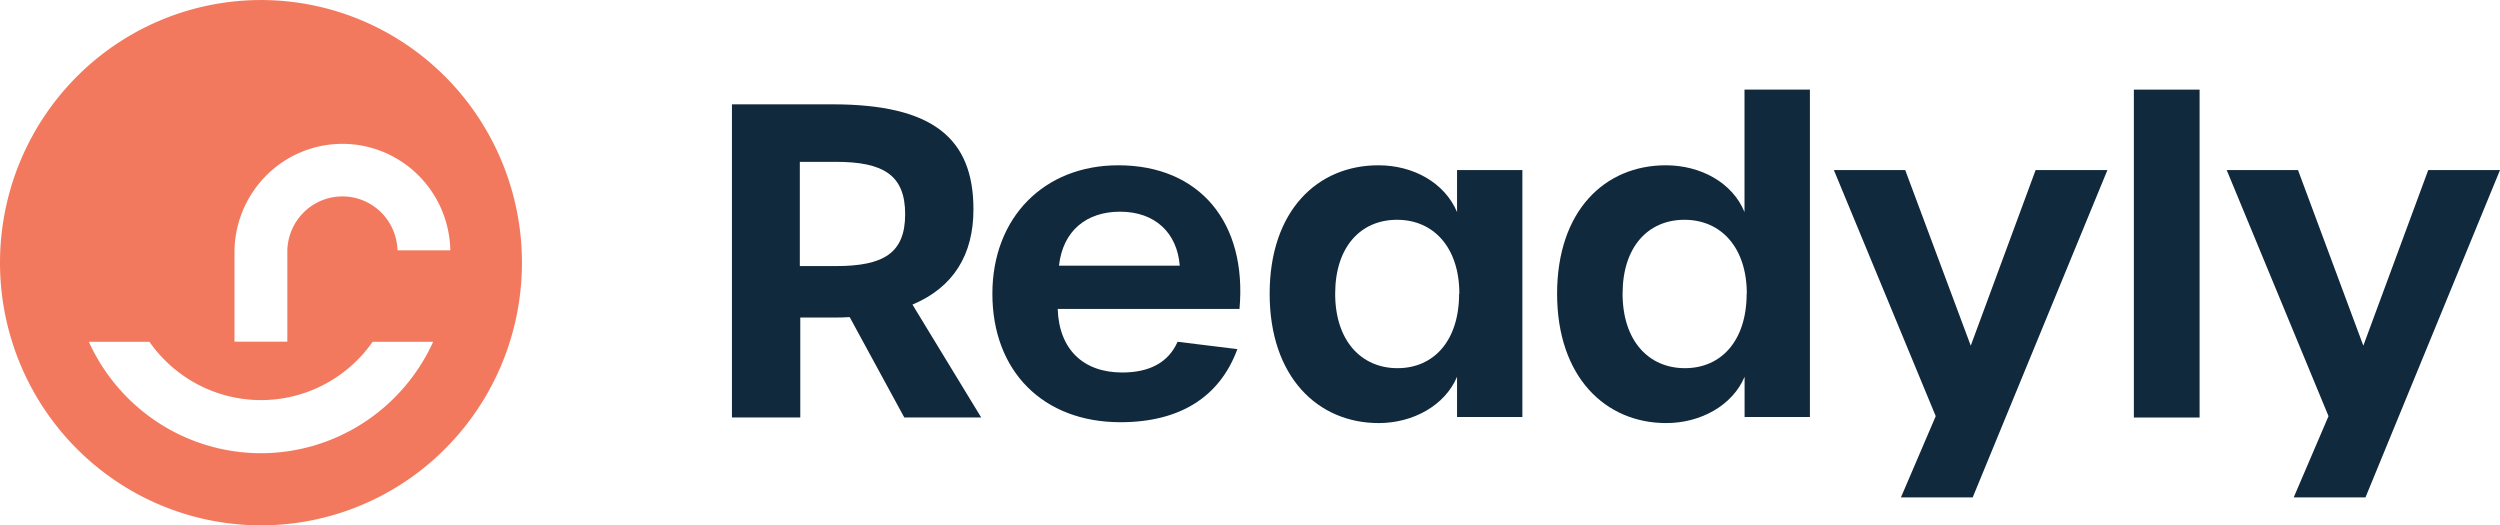
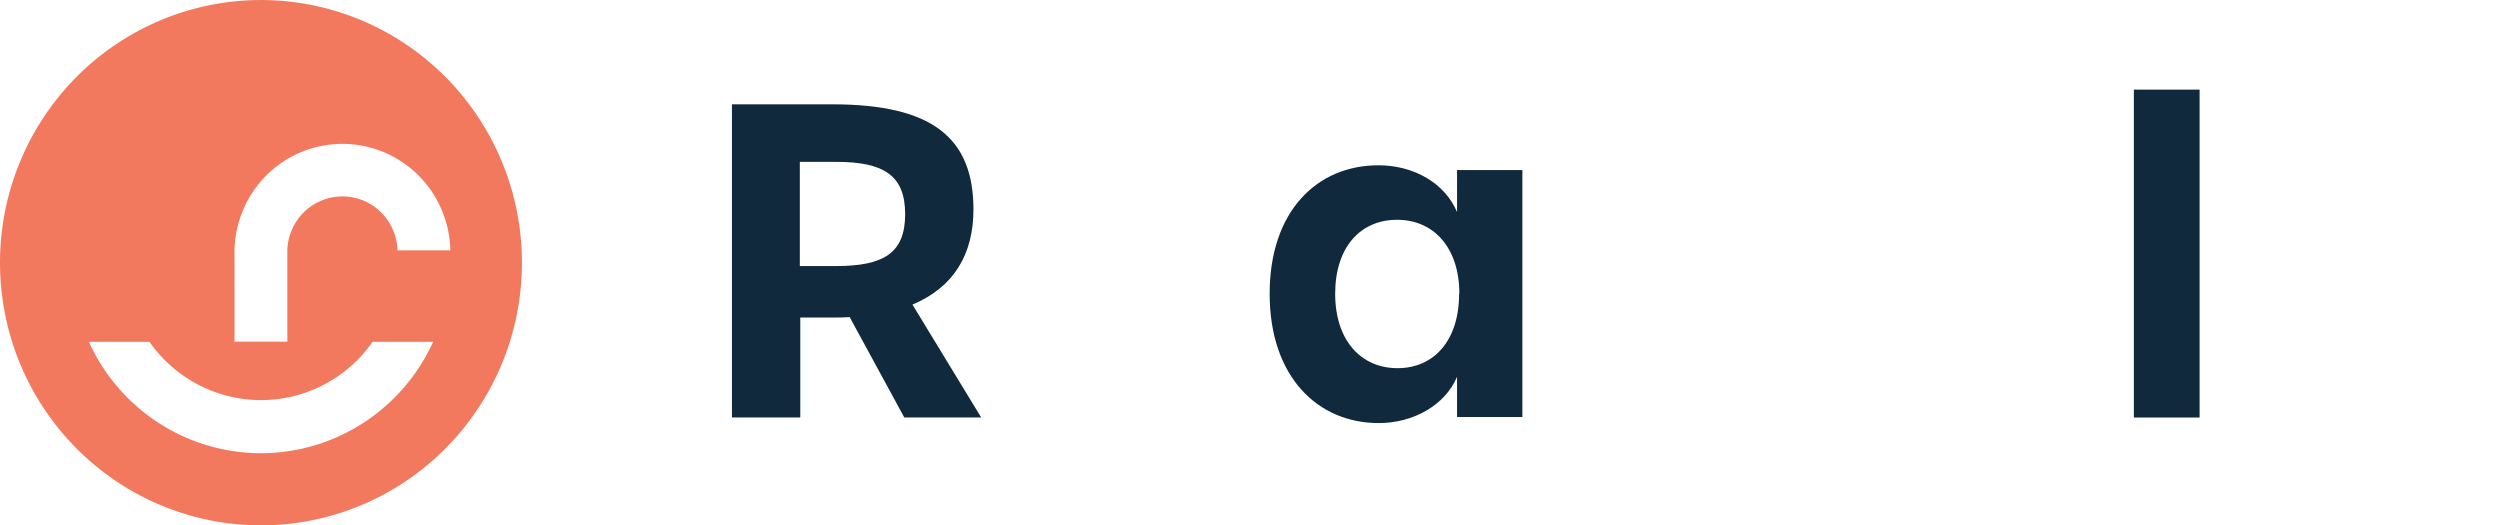
<svg xmlns="http://www.w3.org/2000/svg" preserveAspectRatio="xMidYMid meet" data-bbox="0.005 0.006 275.995 57.992" viewBox="0.005 0.006 275.995 57.992" height="58" width="276" data-type="color" role="presentation" aria-hidden="true" aria-label="">
  <g>
    <path fill="#F3795E" d="M52.34 12.262A28.838 28.838 0 0 0 39.136 1.93 28.638 28.638 0 0 0 22.45.723 28.767 28.767 0 0 0 7.912 9.05 29.065 29.065 0 0 0 .42 24.099 29.165 29.165 0 0 0 2.5 40.804 28.942 28.942 0 0 0 13.45 53.53a28.674 28.674 0 0 0 16.13 4.458 28.69 28.69 0 0 0 15.872-5.311 29.017 29.017 0 0 0 11.76-18.772 29.141 29.141 0 0 0-4.871-21.642ZM28.817 50.036a20.806 20.806 0 0 1-11.297-3.344 20.998 20.998 0 0 1-7.707-8.959H16.5a15.095 15.095 0 0 0 5.38 4.734 14.988 14.988 0 0 0 13.885 0 15.094 15.094 0 0 0 5.38-4.734h6.68a21.011 21.011 0 0 1-7.712 8.958 20.819 20.819 0 0 1-11.297 3.345Zm15.07-22.397a6.14 6.14 0 0 0-1.839-4.22 6.062 6.062 0 0 0-4.241-1.734 6.063 6.063 0 0 0-4.242 1.734 6.14 6.14 0 0 0-1.839 4.22v10.08h-5.832V27.64a12.028 12.028 0 0 1 3.57-8.327 11.876 11.876 0 0 1 8.343-3.43c3.12 0 6.114 1.232 8.342 3.43a12.028 12.028 0 0 1 3.57 8.327h-5.832Z" data-color="1" />
    <path fill="#10293C" d="m99.837 46.091-6.028-11.08c-.615.046-1.234.046-1.849.046h-3.605v11.034H80.81V11.52h11.1c11.055 0 15.562 3.726 15.562 11.602 0 4.967-2.18 8.596-6.733 10.507l7.589 12.463h-8.49Zm-7.544-16.715c5.263 0 7.64-1.43 7.64-5.728s-2.377-5.778-7.64-5.778h-3.989v11.506h3.989Z" data-color="2" />
-     <path fill="#10293C" d="M109.562 32.432c0-8.404 5.691-14.182 13.9-14.182 8.97 0 14.233 6.305 13.382 15.855h-20.07c.141 4.44 2.8 7.02 7.116 7.02 3.083 0 5.122-1.146 6.12-3.392l6.597.812c-1.944 5.301-6.374 8.069-12.908 8.069-8.537 0-14.137-5.632-14.137-14.182Zm20.684-3.102c-.282-3.63-2.731-5.957-6.592-5.957-3.702 0-6.311 2.103-6.739 5.957h13.331Z" data-color="2" />
    <path fill="#10293C" d="M140.172 32.432c0-9.164 5.268-14.182 12.006-14.182 3.843 0 7.307 1.911 8.682 5.16v-4.633h7.212v27.264h-7.212V41.6c-1.329 3.152-4.839 5.109-8.65 5.109-6.734 0-12.038-5.11-12.038-14.278Zm20.943 0c0-5.109-2.845-8.165-6.879-8.165-4.034 0-6.83 3.01-6.83 8.165 0 5.155 2.851 8.216 6.88 8.216s6.802-3.056 6.802-8.216h.027Z" data-color="2" />
-     <path fill="#10293C" d="M171.906 32.432c0-9.164 5.268-14.182 12.001-14.182 3.848 0 7.358 1.911 8.687 5.16V9.897h7.221v36.144h-7.211V41.6c-1.33 3.152-4.84 5.109-8.651 5.109-6.734 0-12.047-5.11-12.047-14.278Zm20.943 0c0-5.11-2.85-8.165-6.884-8.165-4.034 0-6.829 3.01-6.829 8.165 0 5.155 2.846 8.216 6.879 8.216 4.034 0 6.816-3.057 6.816-8.216h.018Z" data-color="2" />
-     <path fill="#10293C" d="m213.706 45.944-11.245-27.167h7.876l7.235 19.387 7.162-19.387h7.926l-14.874 36.14h-7.922l3.842-8.973Z" data-color="2" />
    <path fill="#10293C" d="M235.579 9.897h7.257v36.199h-7.257V9.897Z" data-color="2" />
-     <path fill="#10293C" d="m257.069 45.944-11.241-27.167h7.872l7.212 19.387 7.166-19.387H276l-14.852 36.14h-7.922l3.843-8.973Z" data-color="2" />
  </g>
</svg>